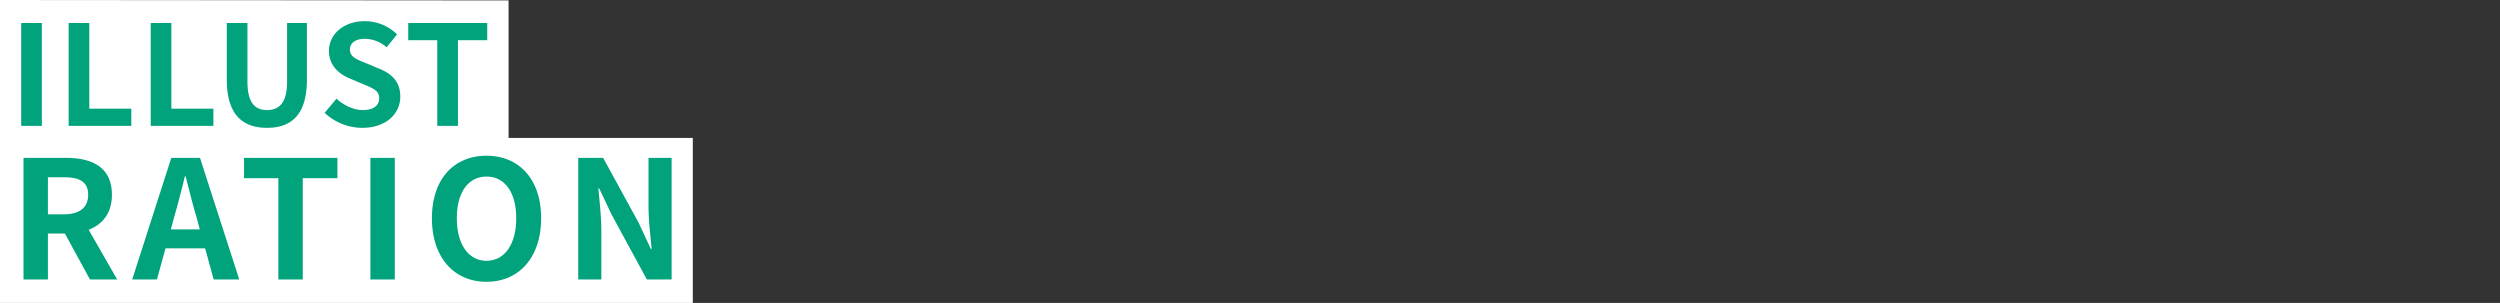
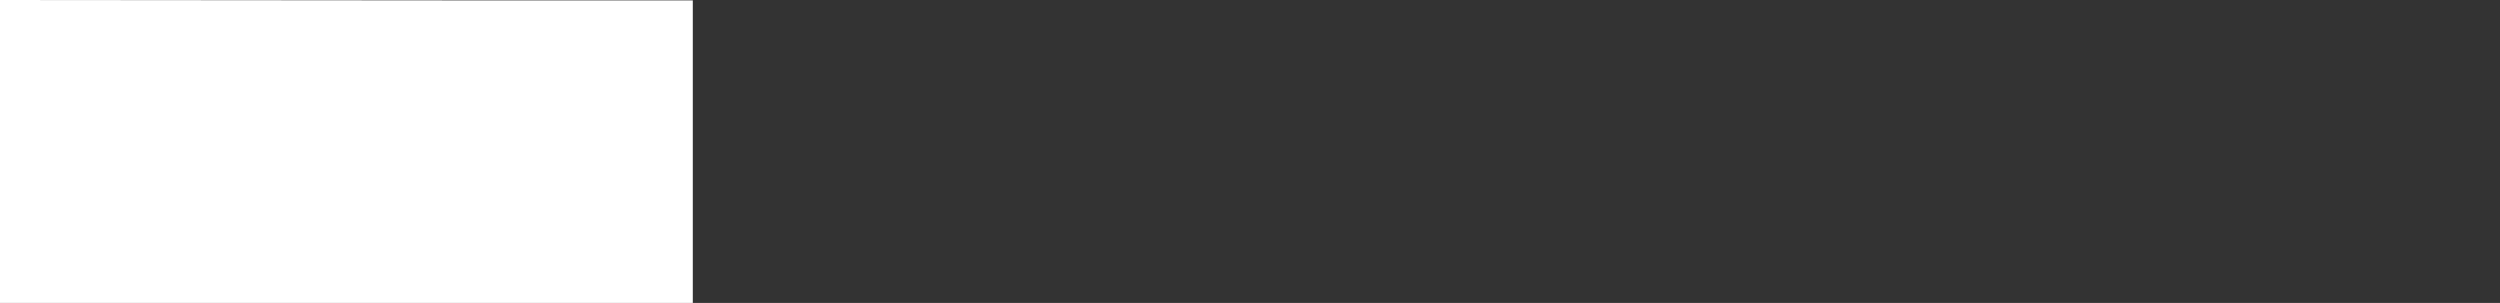
<svg xmlns="http://www.w3.org/2000/svg" width="1180" height="143" viewBox="0 0 1180 143">
  <rect x="0" y="0" width="1180" height="143" fill="#333333" stroke="none" />
  <g id="グループ_14286" data-name="グループ 14286" transform="translate(22230 21936)">
    <rect id="長方形_31931" data-name="長方形 31931" width="1180" height="143" transform="translate(-22230 -21936)" fill="none" />
    <g id="グループ_14285" data-name="グループ 14285" transform="translate(0 179)">
-       <path id="パス_4495" data-name="パス 4495" d="M0,0,240.049.2v64.89H327V143H0Z" transform="translate(-22230 -22115)" fill="#fff" />
-       <path id="パス_4494" data-name="パス 4494" d="M6.006-.344h9.75V-48.912H6.006Zm22.4,0H57.986V-8.471H38.156V-48.912h-9.75Zm38.738,0H96.724V-8.471H76.894V-48.912h-9.75Zm54.879.918c11.924,0,18.842-6.62,18.842-22.744V-48.912H131.51v27.594c0,10.094-3.689,13.5-9.487,13.5-5.666,0-9.223-3.408-9.223-13.5V-48.912h-9.75V-22.17C103.049-6.046,110.164.574,122.023.574Zm45,0c11.266,0,17.92-6.751,17.92-14.682,0-7.013-3.887-10.749-9.816-13.174l-6.39-2.687c-4.151-1.639-7.576-2.884-7.576-6.358,0-3.212,2.7-5.112,6.983-5.112a15.6,15.6,0,0,1,10.343,4l4.941-6.1a21.693,21.693,0,0,0-15.284-6.227c-9.882,0-16.866,6.1-16.866,14.026,0,7.079,4.941,11.011,9.882,13.043l6.522,2.753c4.348,1.835,7.313,2.949,7.313,6.554,0,3.408-2.7,5.571-7.774,5.571-4.282,0-8.894-2.163-12.386-5.375l-5.6,6.685A26.051,26.051,0,0,0,167.019.574ZM202.4-.344h9.75V-40.784h13.835v-8.127H188.694v8.127h13.7ZM7.1,72.152H18.619V50.462h8.02L38.473,72.152H51.32L37.851,48.681c6.618-2.556,10.978-7.9,10.978-16.5,0-13.168-9.577-17.429-21.645-17.429H7.1ZM18.619,41.4V23.893h7.475c7.4,0,11.523,2.091,11.523,8.288,0,6.119-4.127,9.218-11.523,9.218Zm59.718.852c1.713-5.964,3.426-12.471,4.905-18.746h.389c1.635,6.2,3.192,12.781,4.983,18.746l1.713,6.274h-13.7Zm-19.932,29.9H70.084l4.049-14.718H92.819l4.049,14.718h12.068l-18.531-57.4H76.858Zm68.984,0h11.523V24.358h16.35V14.753H111.194v9.605h16.195Zm43.446,0h11.523v-57.4H170.835Zm54.813,1.084c15.26,0,25.771-11.387,25.771-29.977s-10.511-29.513-25.771-29.513-25.771,10.845-25.771,29.513C199.876,61.849,210.387,73.236,225.648,73.236Zm0-9.915c-8.565,0-14.015-7.824-14.015-20.062,0-12.316,5.45-19.675,14.015-19.675s14.015,7.359,14.015,19.675C239.662,55.5,234.212,63.321,225.648,63.321Zm43.29,8.831h10.9V49.146c0-6.584-.856-13.788-1.4-19.985h.389l5.839,12.316,16.662,30.675h11.679v-57.4h-10.9V37.681c0,6.507.934,14.1,1.479,20.062H303.2L297.434,45.35l-16.74-30.6H268.938Z" transform="translate(-22226.006 -22055.236)" fill="#00a37b" />
+       <path id="パス_4495" data-name="パス 4495" d="M0,0,240.049.2H327V143H0Z" transform="translate(-22230 -22115)" fill="#fff" />
    </g>
  </g>
</svg>